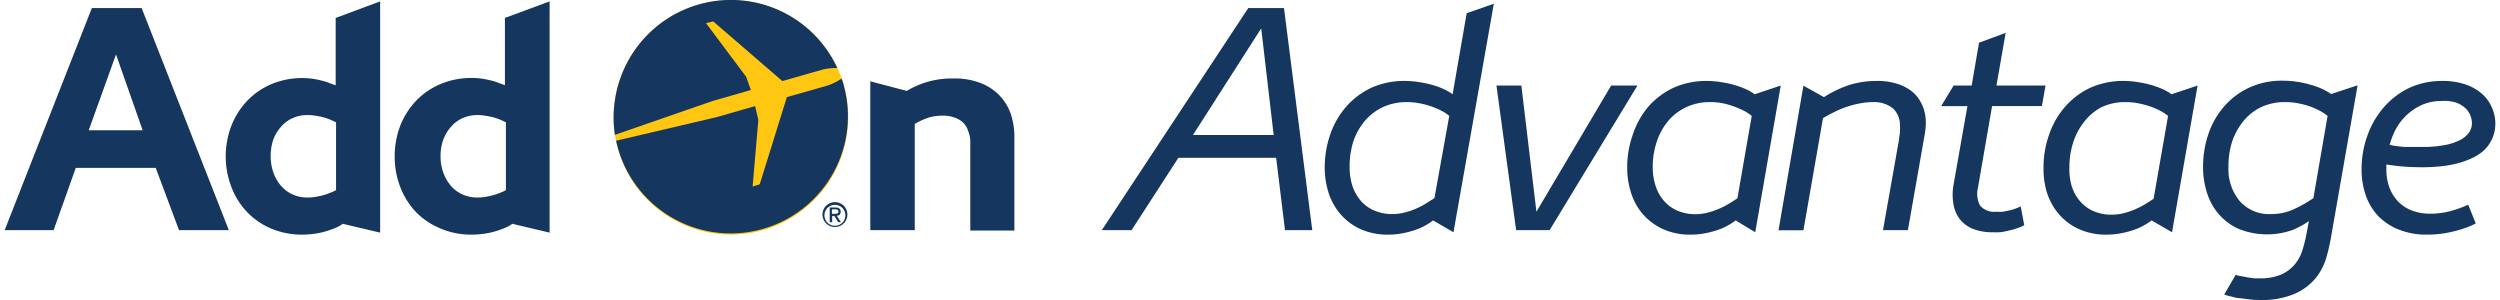
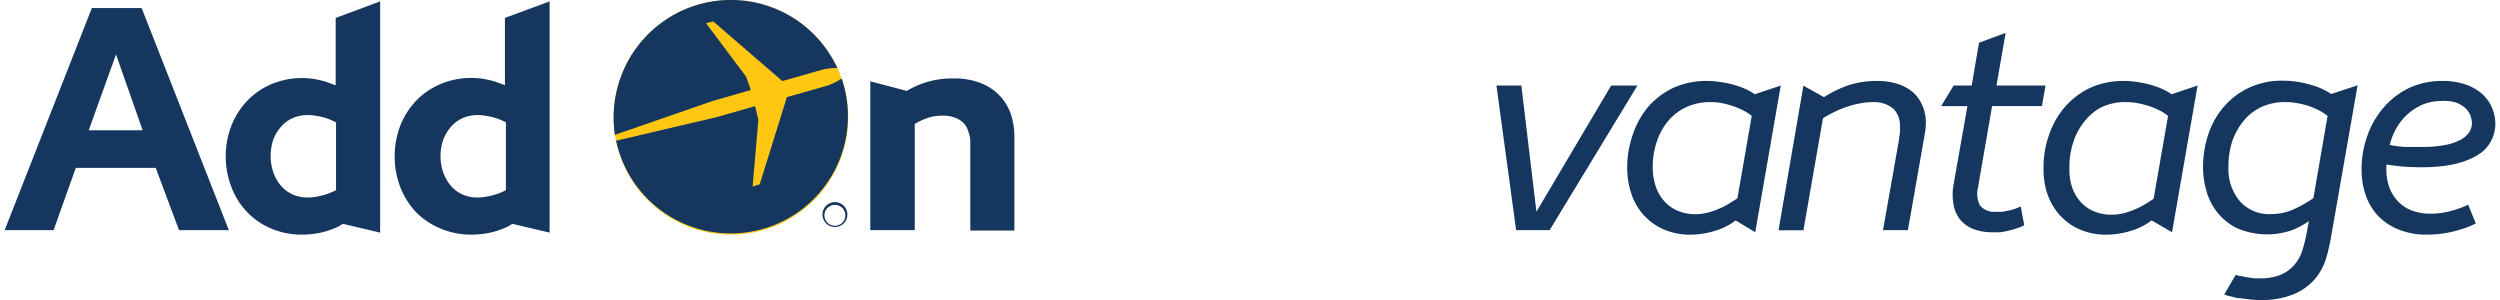
<svg xmlns="http://www.w3.org/2000/svg" class="brandid_expedia   siteid_12   locale_es_MX" height="24" id="Layer_1" viewBox="0 0 200 24.09" width="200">
  <defs>
    <style>.alt .cls-1{fill:none;}.cls-1{fill:#ffc712;}.cls-2{fill:#15365e;}</style>
  </defs>
  <title />
  <circle class="cls-1" cx="58.32" cy="9.42" r="9.42" />
  <path class="cls-2" d="M66.67,16.23a1,1,0,0,0-1,1,1,1,0,1,0,1-1m0,1.9a.84.84,0,0,1-.84-.9.84.84,0,1,1,.84.9Z" />
-   <path class="cls-2" d="M67.13,17c0-.24-.15-.34-.43-.34h-.45v1.18h.2v-.5h.18l.3.5h.22l-.33-.52c.18,0,.31-.1.31-.32m-.7.17v-.36h.25c.12,0,.27,0,.27.17s-.14.19-.29.19Z" />
  <path class="cls-2" d="M59.92,7.23l-.38-1.07-3.22-4.3.58-.14,5.55,4.79,3.26-.93a4.79,4.79,0,0,1,1.15-.12,9.41,9.41,0,0,0-17.41.8A9.46,9.46,0,0,0,49,10.83l7.82-2.71,3.09-.89" />
  <path class="cls-2" d="M67.21,6.31a5.17,5.17,0,0,1-1.13.56l-3.27.93-2.18,7-.57.18.46-5.35-.26-1.11-3.06.88-8.1,1.9a9.41,9.41,0,1,0,18.11-5" />
  <path class="cls-2" d="M7,.65h4l7,17.83H14l-1.87-5H5.71l-1.78,5H0Zm4.08,9.81L8.94,4.37,6.75,10.46Z" />
  <path class="cls-2" d="M23.89,18.84a6.26,6.26,0,0,1-2.52-.5A5.79,5.79,0,0,1,19.44,17a6,6,0,0,1-1.24-2,6.87,6.87,0,0,1,0-4.89,6.18,6.18,0,0,1,1.26-2,5.87,5.87,0,0,1,1.95-1.35,6.31,6.31,0,0,1,2.53-.49,5.72,5.72,0,0,1,1,.09c.32.06.6.13.84.2l.8.29V1.44L30.15.11V18.68l-3-.71a2.65,2.65,0,0,1-.52.3c-.23.1-.48.19-.76.28a5.8,5.8,0,0,1-.93.21A6.9,6.9,0,0,1,23.89,18.84Zm-2.53-6.29a3.94,3.94,0,0,0,.2,1.25,3.31,3.31,0,0,0,.58,1.06,2.67,2.67,0,0,0,.93.73,2.87,2.87,0,0,0,1.28.27A3.66,3.66,0,0,0,25,15.8a5.82,5.82,0,0,0,.63-.14,4.8,4.8,0,0,0,.54-.19,4.69,4.69,0,0,0,.44-.2V9.82l-.44-.2a4.8,4.8,0,0,0-.54-.19A5.84,5.84,0,0,0,25,9.3a3.66,3.66,0,0,0-.65-.06,2.87,2.87,0,0,0-1.28.27,2.67,2.67,0,0,0-.93.73,3.15,3.15,0,0,0-.58,1A4.05,4.05,0,0,0,21.36,12.55Z" />
  <path class="cls-2" d="M37.49,18.84a6.18,6.18,0,0,1-2.51-.5A5.83,5.83,0,0,1,33,17a6.13,6.13,0,0,1-1.24-2,6.64,6.64,0,0,1-.44-2.44,6.83,6.83,0,0,1,.44-2.45,6.18,6.18,0,0,1,1.26-2A5.87,5.87,0,0,1,35,6.75a6.34,6.34,0,0,1,2.53-.49,5.64,5.64,0,0,1,1,.09c.32.06.61.13.85.2l.79.29V1.44L43.76.11V18.68l-3-.71a2.39,2.39,0,0,1-.52.3,7.25,7.25,0,0,1-.76.28,5.8,5.8,0,0,1-.93.21A6.8,6.8,0,0,1,37.49,18.84ZM35,12.55a3.94,3.94,0,0,0,.2,1.25,3.51,3.51,0,0,0,.58,1.06,2.67,2.67,0,0,0,.93.73,2.9,2.9,0,0,0,1.28.27,3.66,3.66,0,0,0,.65-.06,5.82,5.82,0,0,0,.63-.14c.2-.06.38-.12.55-.19a4.43,4.43,0,0,0,.43-.2V9.82l-.43-.2c-.17-.07-.35-.13-.55-.19a5.84,5.84,0,0,0-.63-.13A3.66,3.66,0,0,0,38,9.24a2.9,2.9,0,0,0-1.28.27,2.67,2.67,0,0,0-.93.73,3.34,3.34,0,0,0-.58,1A4.05,4.05,0,0,0,35,12.55Z" />
  <path class="cls-2" d="M69.51,6.53l2.93.77a7,7,0,0,1,3.74-1,5.77,5.77,0,0,1,2.19.37,4.22,4.22,0,0,1,1.52,1,4.07,4.07,0,0,1,.9,1.48,5.74,5.74,0,0,1,.29,1.82v7.54H77.54v-7.1a2.23,2.23,0,0,0-.15-.83A1.73,1.73,0,0,0,77,9.88a1.84,1.84,0,0,0-.7-.43,2.52,2.52,0,0,0-1-.16,3.67,3.67,0,0,0-1.22.19,6.3,6.3,0,0,0-1,.47v8.53H69.51Z" />
-   <path class="cls-2" d="M102.73.65,105,18.48h-2.19l-.71-5.81H94.25l-3.76,5.81H88.1L99.86.65ZM95.42,10.84h6.48l-1-8.56Z" />
-   <path class="cls-2" d="M119.58.3l-3.24,18.35-1.64-.95a5,5,0,0,1-.61.4,5.31,5.31,0,0,1-.83.37,8.55,8.55,0,0,1-1,.26,5.72,5.72,0,0,1-1.11.11,5.26,5.26,0,0,1-2.4-.5,4.68,4.68,0,0,1-1.59-1.27,5,5,0,0,1-.89-1.72,6.75,6.75,0,0,1-.27-1.86,8.07,8.07,0,0,1,.45-2.71,6.66,6.66,0,0,1,1.29-2.23,6.14,6.14,0,0,1,2-1.5,6.42,6.42,0,0,1,2.68-.55,7.88,7.88,0,0,1,1.2.1,8.34,8.34,0,0,1,1.09.24,6.26,6.26,0,0,1,.9.34,3.83,3.83,0,0,1,.66.39l1.13-6.51ZM108,13.41a5,5,0,0,0,.23,1.54,3.56,3.56,0,0,0,.68,1.19,3,3,0,0,0,1.08.77,3.62,3.62,0,0,0,1.44.28,4,4,0,0,0,1-.13,5.41,5.41,0,0,0,.91-.31,5.87,5.87,0,0,0,.79-.41l.68-.43L116,9.31a2.83,2.83,0,0,0-.56-.38,6.14,6.14,0,0,0-.81-.36,6.24,6.24,0,0,0-1-.27,4.75,4.75,0,0,0-1-.1,4.5,4.5,0,0,0-2,.42,4.27,4.27,0,0,0-1.45,1.14,5,5,0,0,0-.9,1.66A6.52,6.52,0,0,0,108,13.41Z" />
  <path class="cls-2" d="M131.11,6.87l-7.05,11.61h-2.69L119.79,6.87h2L123,17l6-10.13Z" />
  <path class="cls-2" d="M130.29,13.49a7.83,7.83,0,0,1,.46-2.71A6.66,6.66,0,0,1,132,8.55a6.21,6.21,0,0,1,2-1.5,6.46,6.46,0,0,1,2.69-.55,7.49,7.49,0,0,1,1.17.1,8.34,8.34,0,0,1,1.09.24,6.41,6.41,0,0,1,.91.34,4,4,0,0,1,.67.39l2.09-.7-2.05,11.78L139,17.7a5.17,5.17,0,0,1-.62.4,4.93,4.93,0,0,1-.83.37,7.89,7.89,0,0,1-1,.26,5.83,5.83,0,0,1-1.12.11,5.25,5.25,0,0,1-2.39-.5,4.82,4.82,0,0,1-1.6-1.27,4.93,4.93,0,0,1-.88-1.72A6.41,6.41,0,0,1,130.29,13.49Zm10-4.18a3.17,3.17,0,0,0-.56-.38,6.14,6.14,0,0,0-.81-.36A7,7,0,0,0,138,8.3a4.89,4.89,0,0,0-1-.1,4.44,4.44,0,0,0-2,.42,4.22,4.22,0,0,0-1.46,1.14,5.11,5.11,0,0,0-.89,1.66,6.23,6.23,0,0,0-.31,2,4.74,4.74,0,0,0,.24,1.54,3.4,3.4,0,0,0,.68,1.19,3,3,0,0,0,1.07.77,3.62,3.62,0,0,0,1.44.28,4.09,4.09,0,0,0,1-.13,5.63,5.63,0,0,0,.9-.31,6,6,0,0,0,.8-.41c.24-.15.47-.29.67-.43Z" />
  <path class="cls-2" d="M150.41,6.5a5.21,5.21,0,0,1,1.63.25,3.61,3.61,0,0,1,1.22.68A3,3,0,0,1,154,8.49a3.47,3.47,0,0,1,.27,1.38,5.19,5.19,0,0,1-.08.86l-1.36,7.75h-2l1.29-7.29c0-.15.05-.33.07-.54a3.84,3.84,0,0,0,0-.55,1.84,1.84,0,0,0-.54-1.38A2.42,2.42,0,0,0,150,8.2a5.31,5.31,0,0,0-1,.1,6.75,6.75,0,0,0-1.05.27,7.49,7.49,0,0,0-1,.41c-.33.16-.64.33-.94.51l-1.57,9h-2l2-11.61,1.65.92a9,9,0,0,1,2.11-1A7.36,7.36,0,0,1,150.41,6.5Z" />
  <path class="cls-2" d="M159.67,18.65a4.23,4.23,0,0,1-1.64-.28A2.53,2.53,0,0,1,157,17.6a2.66,2.66,0,0,1-.51-1.2,4.46,4.46,0,0,1,0-1.54l1.12-6.34h-2.11l1-1.65h1.45l.59-3.44,2.14-.79-.74,4.23h3.94l-.29,1.65h-4l-1.14,6.58a2,2,0,0,0,.17,1.4,1.47,1.47,0,0,0,1.31.5,3.44,3.44,0,0,0,.54,0l.54-.11a3.51,3.51,0,0,0,.49-.15l.39-.16.28,1.5a2.53,2.53,0,0,1-.49.22,5,5,0,0,1-.65.19c-.23.06-.46.11-.7.15A5.42,5.42,0,0,1,159.67,18.65Z" />
  <path class="cls-2" d="M163.72,13.49a7.83,7.83,0,0,1,.46-2.71,6.66,6.66,0,0,1,1.29-2.23,6.21,6.21,0,0,1,2-1.5,6.46,6.46,0,0,1,2.69-.55,7.49,7.49,0,0,1,1.17.1,8.34,8.34,0,0,1,1.09.24,6.41,6.41,0,0,1,.91.34,4,4,0,0,1,.67.39l2.09-.7-2.05,11.78-1.64-.95a5.17,5.17,0,0,1-.62.4,4.93,4.93,0,0,1-.83.37,7.89,7.89,0,0,1-1,.26,5.83,5.83,0,0,1-1.12.11,5.25,5.25,0,0,1-2.39-.5,4.68,4.68,0,0,1-1.59-1.27,5,5,0,0,1-.89-1.72A6.41,6.41,0,0,1,163.72,13.49Zm10-4.18a3.17,3.17,0,0,0-.56-.38,6.14,6.14,0,0,0-.81-.36,7,7,0,0,0-1-.27,4.89,4.89,0,0,0-1-.1,4.44,4.44,0,0,0-2,.42A4.31,4.31,0,0,0,167,9.76a5.11,5.11,0,0,0-.89,1.66,6.23,6.23,0,0,0-.31,2A4.74,4.74,0,0,0,166,15a3.4,3.4,0,0,0,.68,1.19,3,3,0,0,0,1.07.77,3.66,3.66,0,0,0,1.44.28,4.09,4.09,0,0,0,1-.13,5.63,5.63,0,0,0,.9-.31,6,6,0,0,0,.8-.41c.24-.15.47-.29.67-.43Z" />
  <path class="cls-2" d="M186.79,19.14a15.32,15.32,0,0,1-.38,1.61,4.76,4.76,0,0,1-.85,1.6,4.54,4.54,0,0,1-1.67,1.24,6.75,6.75,0,0,1-2.82.5,7.65,7.65,0,0,1-.81-.05l-.8-.1c-.26,0-.49-.09-.71-.14a3.86,3.86,0,0,1-.52-.15l.92-1.58a2.23,2.23,0,0,0,.41.1l.53.1.55.08.45,0a4.26,4.26,0,0,0,1.68-.29,3,3,0,0,0,1.08-.78,3.23,3.23,0,0,0,.64-1.13,11.25,11.25,0,0,0,.34-1.33l.2-1.07a6.63,6.63,0,0,1-1.32.72,6.11,6.11,0,0,1-4.46-.15,4.74,4.74,0,0,1-1.58-1.27,4.91,4.91,0,0,1-.87-1.72,6.75,6.75,0,0,1-.27-1.86,8.23,8.23,0,0,1,.43-2.71,6.5,6.5,0,0,1,1.27-2.22,6,6,0,0,1,2-1.5,6.17,6.17,0,0,1,2.68-.56,7.9,7.9,0,0,1,2.3.34,5.44,5.44,0,0,1,1.61.73l2.12-.7Zm-8.22-5.73a4,4,0,0,0,.9,2.73A3.13,3.13,0,0,0,182,17.19a4.35,4.35,0,0,0,1.91-.43,10.38,10.38,0,0,0,1.48-.85l1.14-6.6a3.59,3.59,0,0,0-.56-.38,5.88,5.88,0,0,0-1.79-.63,4.8,4.8,0,0,0-1-.1,4.44,4.44,0,0,0-2,.41,4.15,4.15,0,0,0-1.44,1.15,5.3,5.3,0,0,0-.89,1.66A6.52,6.52,0,0,0,178.57,13.41Z" />
  <path class="cls-2" d="M191.25,13.21a.5.5,0,0,0,0,.12s0,.09,0,.13v.13a4.18,4.18,0,0,0,.24,1.46,3.42,3.42,0,0,0,.7,1.13,3.11,3.11,0,0,0,1.12.73,4.2,4.2,0,0,0,1.51.25,6.32,6.32,0,0,0,1.54-.2,9,9,0,0,0,1.46-.52l.61,1.5a5.7,5.7,0,0,1-.86.37,9.16,9.16,0,0,1-1,.29,9,9,0,0,1-1,.18,9.24,9.24,0,0,1-1.05.06,5.88,5.88,0,0,1-2.26-.4,4.7,4.7,0,0,1-1.66-1.09,4.61,4.61,0,0,1-1-1.66,6.17,6.17,0,0,1-.34-2.1,7.89,7.89,0,0,1,.45-2.65A7,7,0,0,1,191,8.67,6.35,6.35,0,0,1,193,7.1a6.21,6.21,0,0,1,2.76-.6,5.6,5.6,0,0,1,1.81.27,4,4,0,0,1,1.31.72,3.1,3.1,0,0,1,.81,1.07A3.23,3.23,0,0,1,200,9.87a3,3,0,0,1-.24,1.24,3,3,0,0,1-.64.93,3.69,3.69,0,0,1-1,.66,6.66,6.66,0,0,1-1.21.43,8.27,8.27,0,0,1-1.35.23,13.63,13.63,0,0,1-1.42.07q-.85,0-1.59-.06C192.1,13.33,191.65,13.27,191.25,13.21Zm4.42-5.1a3.81,3.81,0,0,0-1.58.32,4.44,4.44,0,0,0-1.23.83,4.51,4.51,0,0,0-.86,1.13,5.46,5.46,0,0,0-.48,1.24,4.63,4.63,0,0,0,.55.1,6.69,6.69,0,0,0,.69.07l.74,0h.67a9.2,9.2,0,0,0,1.65-.13,4.39,4.39,0,0,0,1.25-.38,2,2,0,0,0,.78-.6,1.29,1.29,0,0,0,.27-.8,1.78,1.78,0,0,0-.12-.61,1.65,1.65,0,0,0-.41-.6,2.32,2.32,0,0,0-.76-.45A3.29,3.29,0,0,0,195.67,8.11Z" />
</svg>